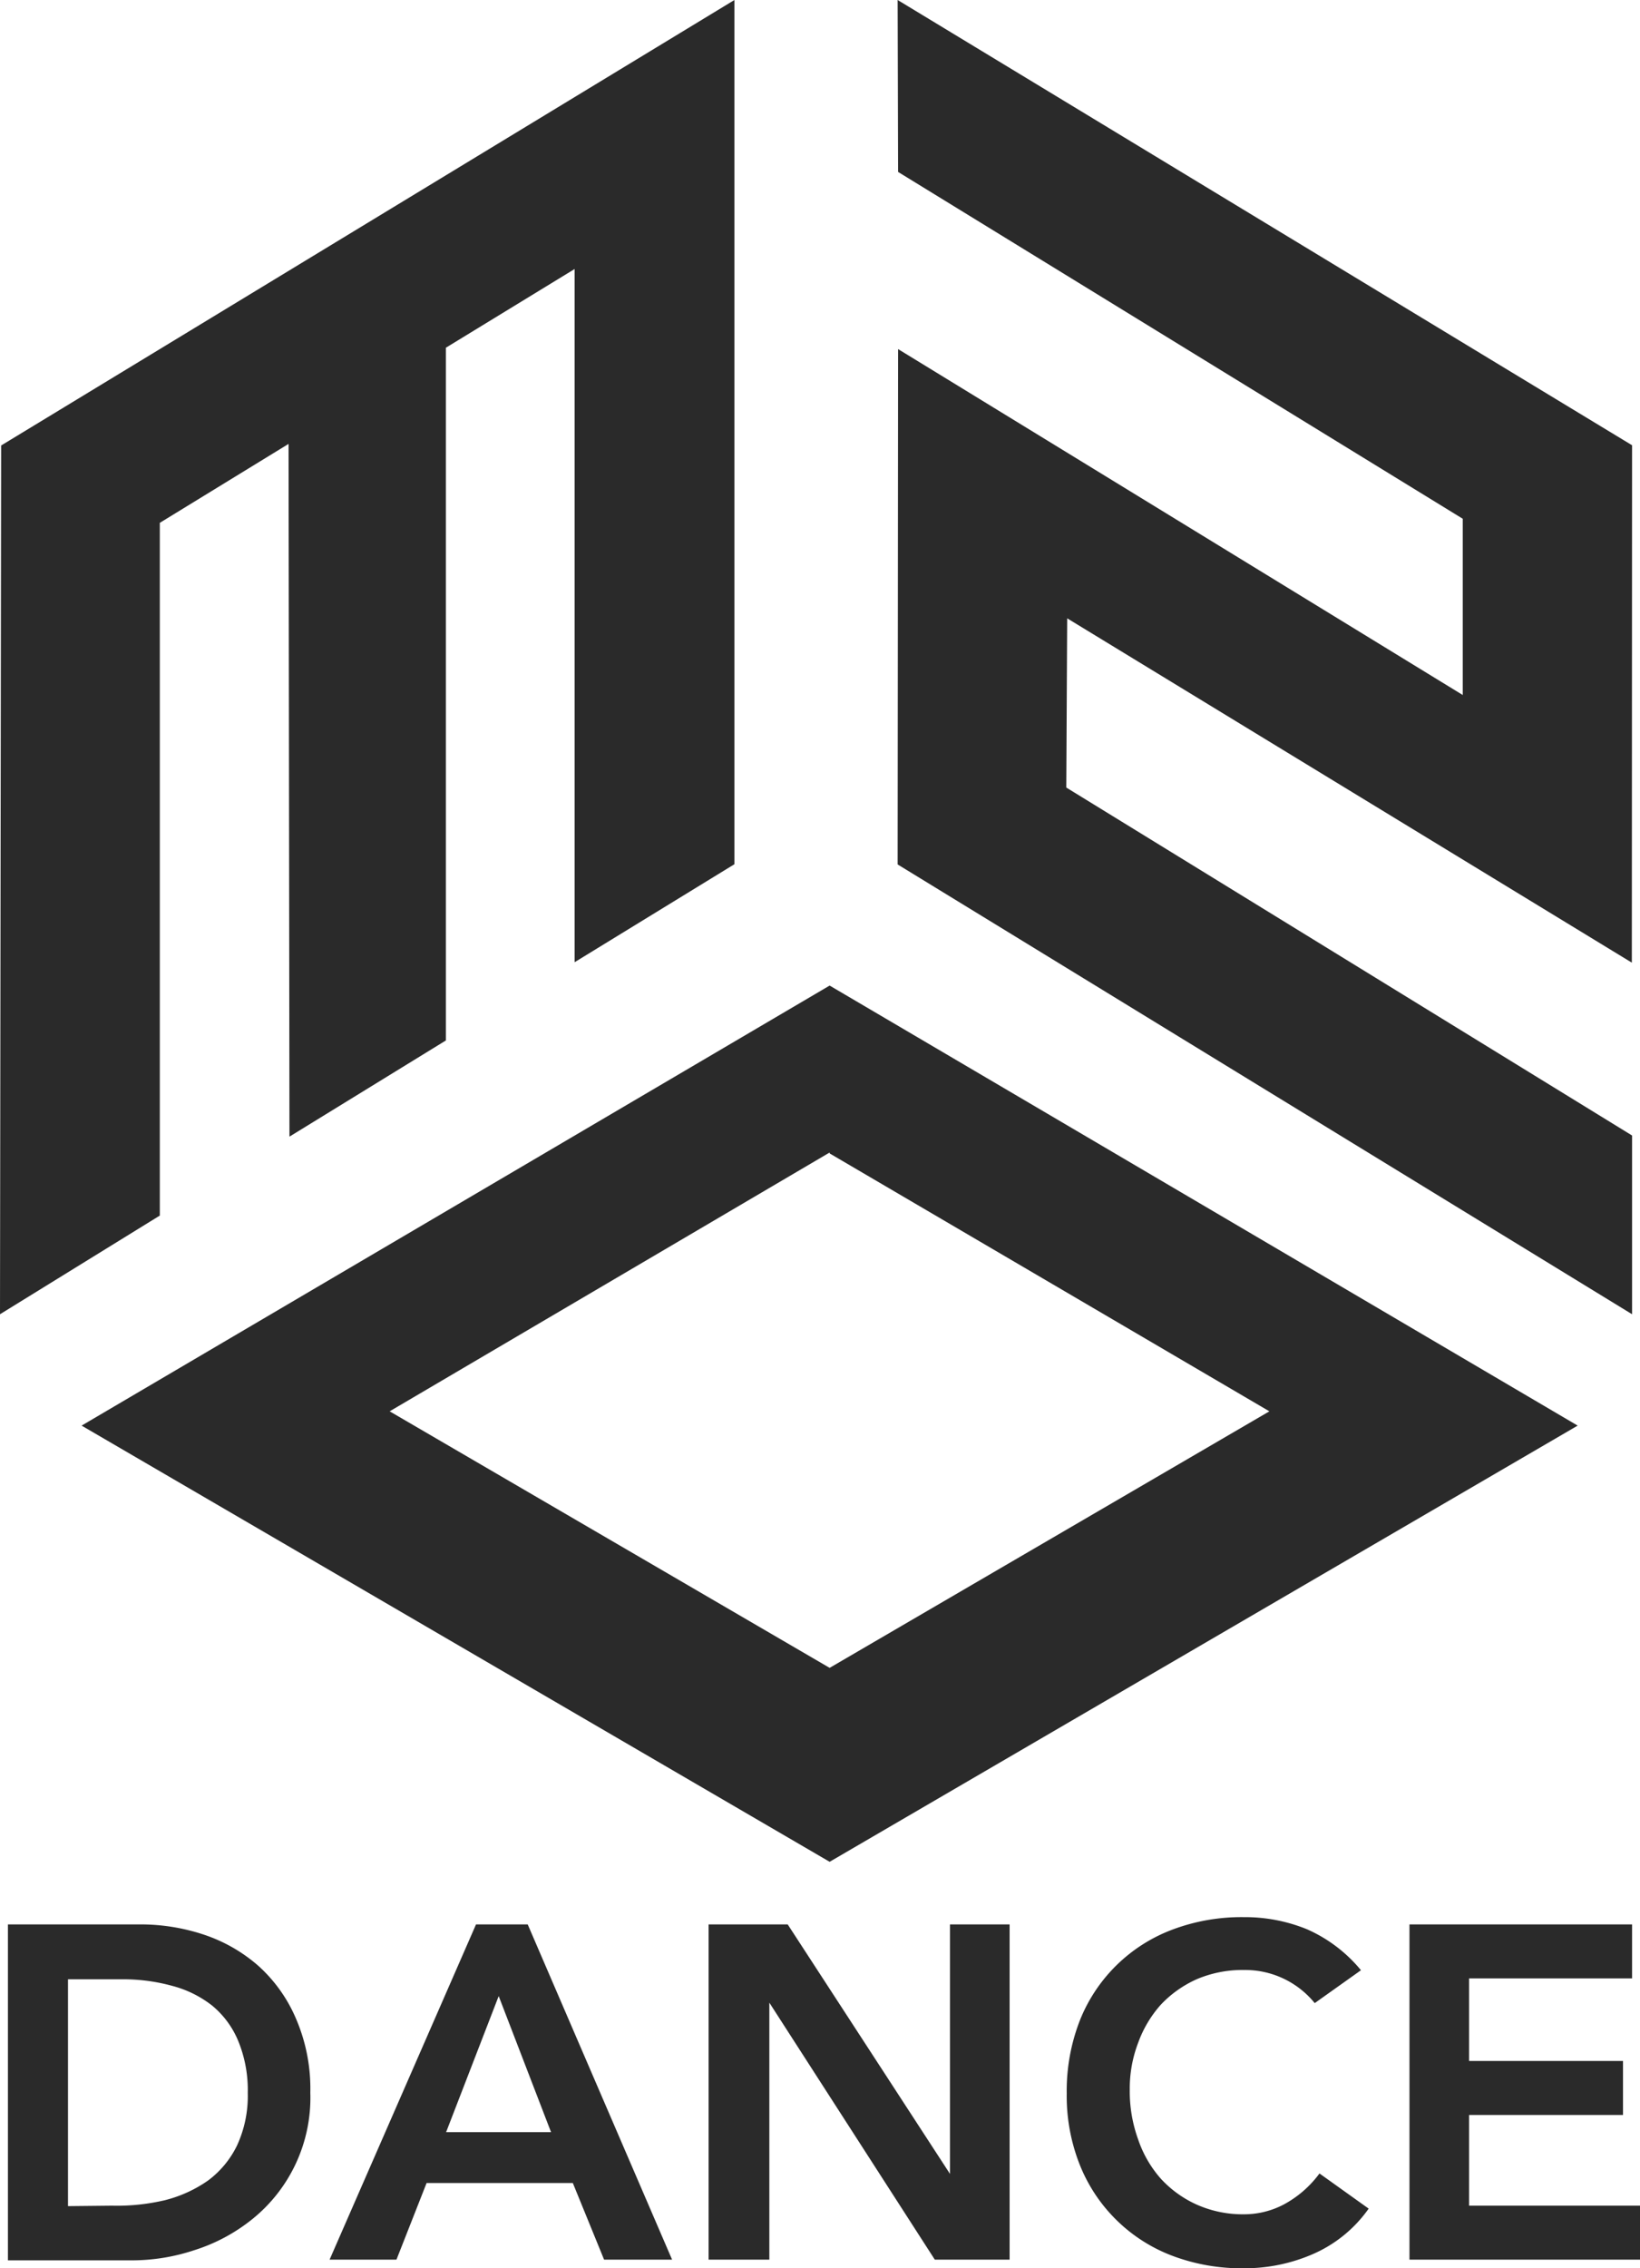
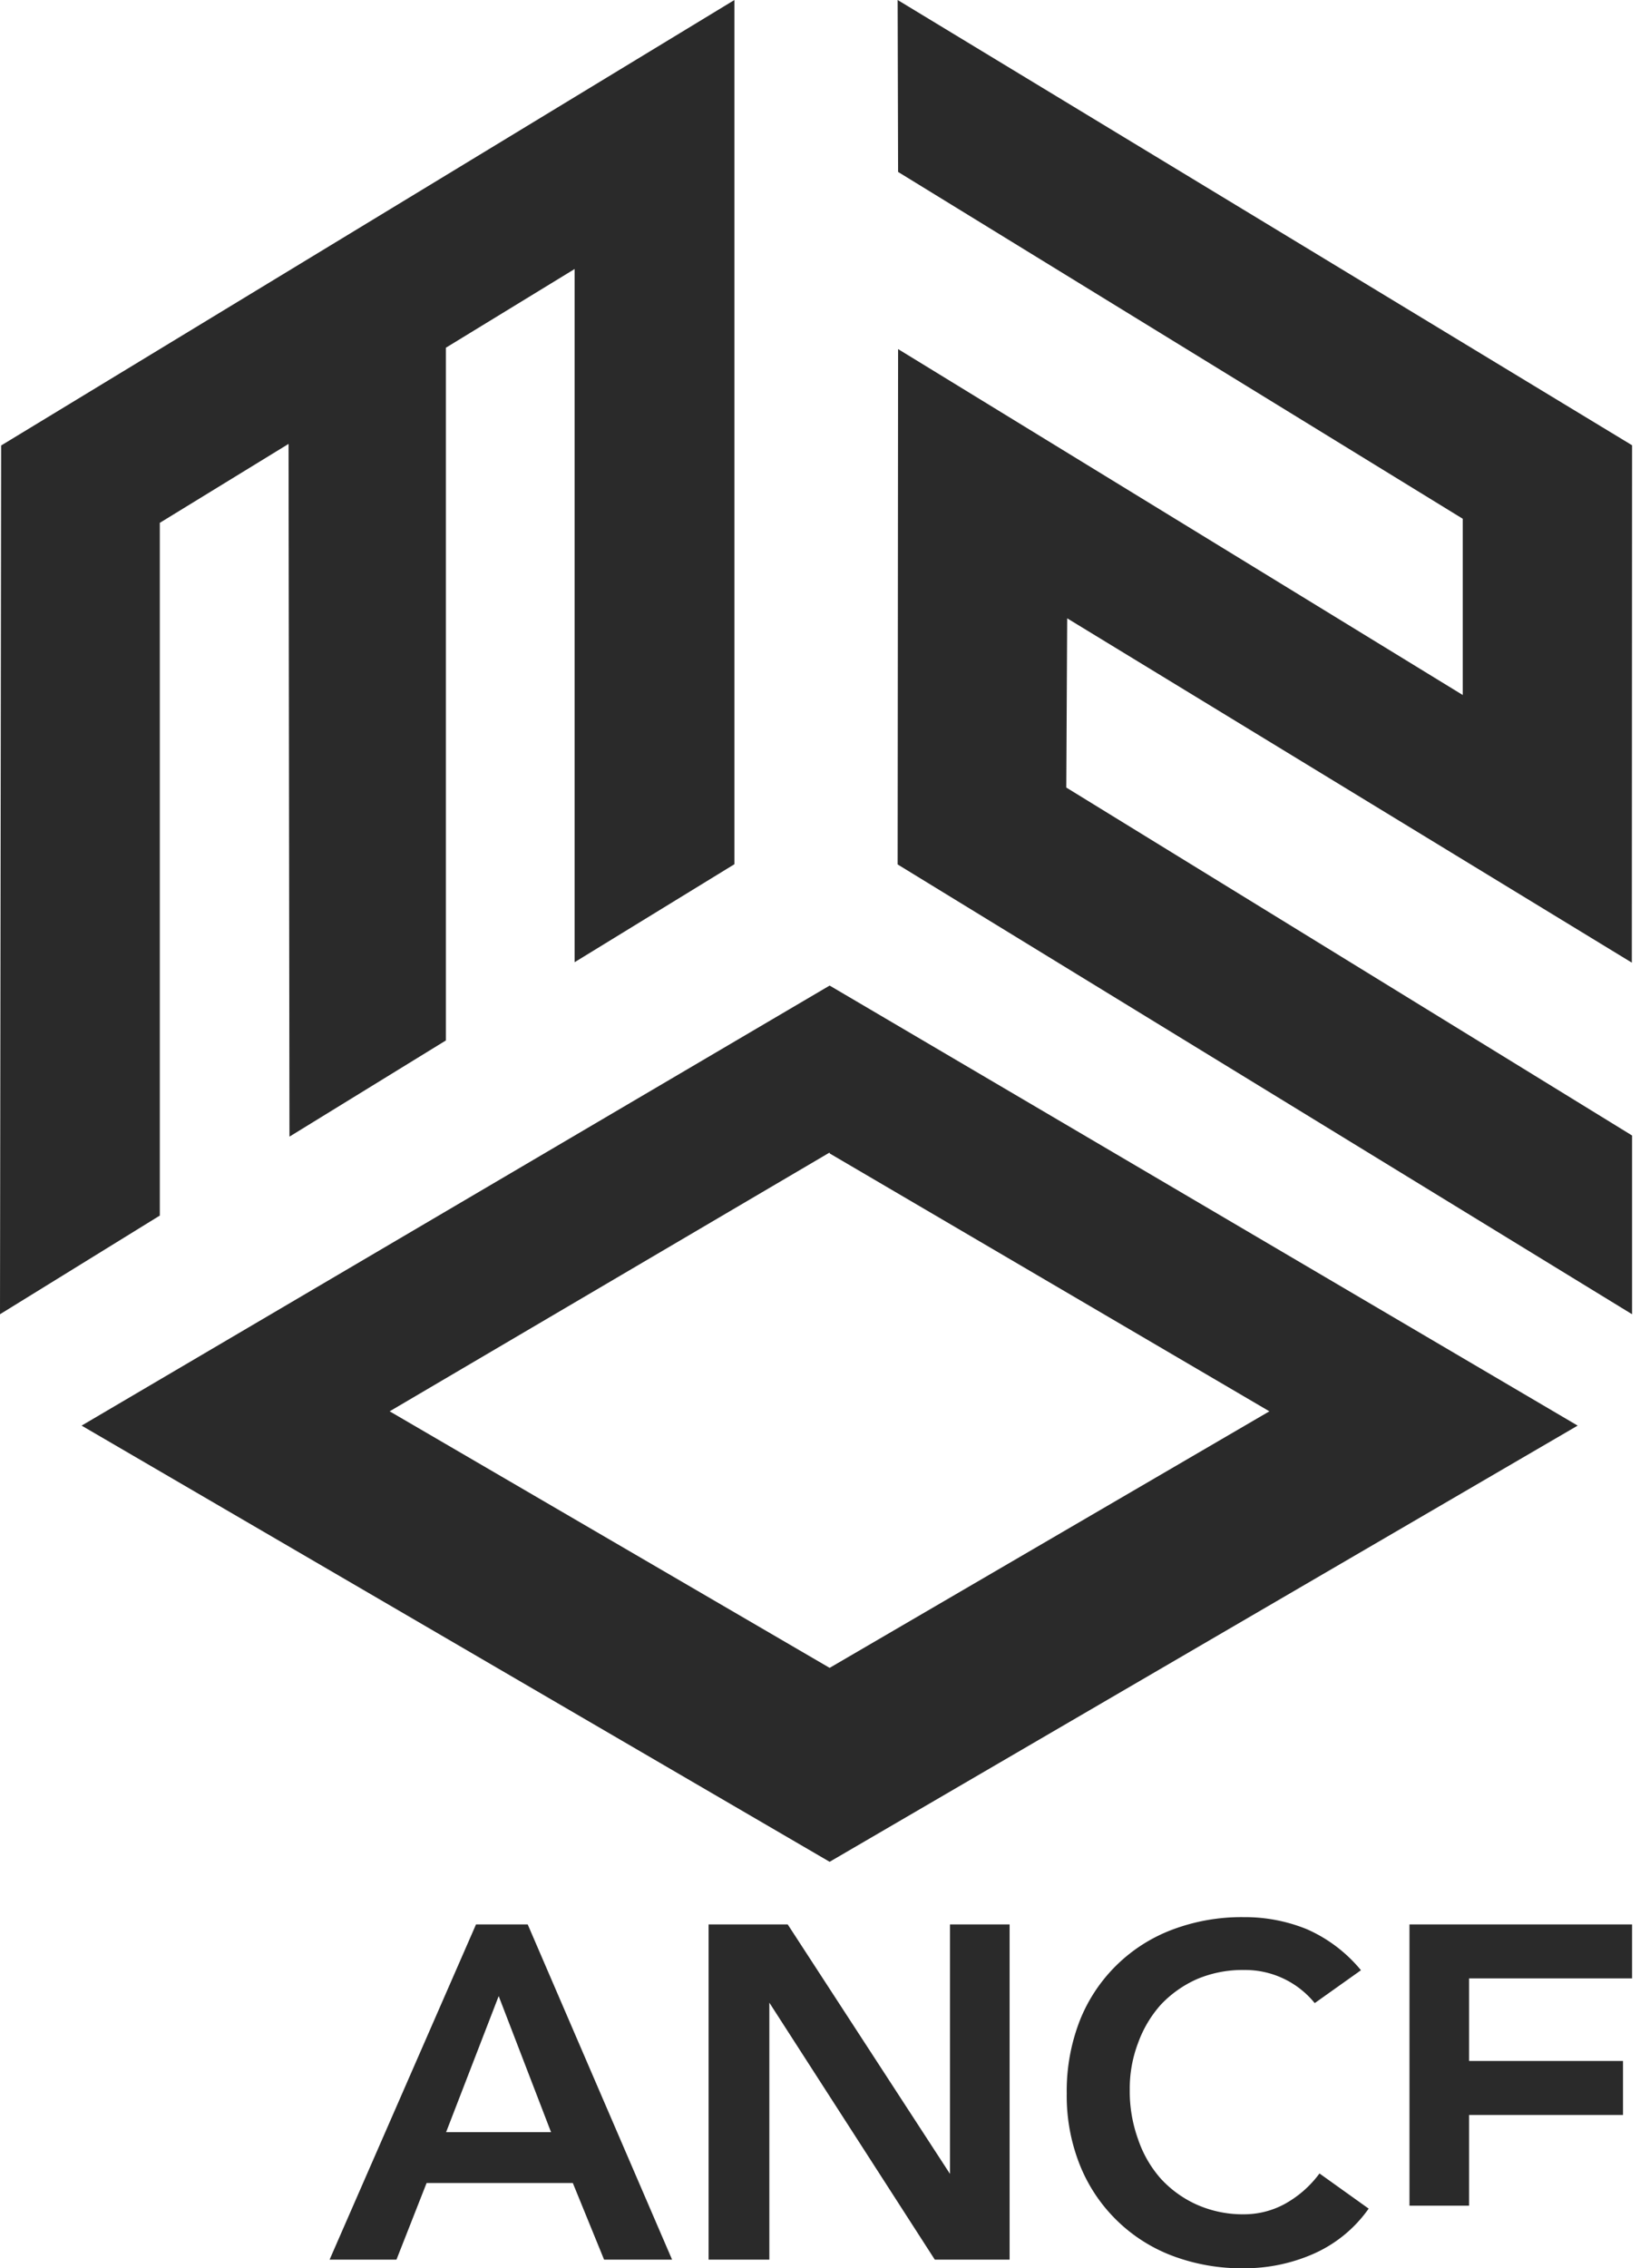
<svg xmlns="http://www.w3.org/2000/svg" id="Layer_1_copy" data-name="Layer 1 copy" viewBox="0 0 72.35 100">
  <defs>
    <style>.cls-1,.cls-3{fill:#2a2a2a;}.cls-1,.cls-2{fill-rule:evenodd;}.cls-2{fill:#231f20;}</style>
  </defs>
  <g id="Page-1">
    <g id="OnAir">
      <g id="Group-5">
        <polygon id="Fill-1" class="cls-1" points="32.4 0 0.05 19.64 0 57.94 7.05 53.59 7.05 23.05 12.73 19.57 12.77 50.11 19.67 45.87 19.67 15.33 25.35 11.86 25.35 42.42 32.4 38.1 32.4 0" />
        <path id="Fill-2" class="cls-1" d="M17.6,62.85l33,19.23h0l33-19.23-33-19.4Zm33-12h0L70,62.22,50.6,73.53h0L31.19,62.22,50.6,50.81Z" transform="translate(-14)" />
        <path id="Fill-3" class="cls-2" d="M50,50.7Z" transform="translate(-14)" />
        <polygon id="Fill-4" class="cls-1" points="39.6 0 39.62 7.58 64.53 22.87 64.53 30.64 39.62 15.39 39.6 38.11 72 57.94 72 50.06 47.04 34.72 47.08 27.26 71.99 42.44 72 19.63 39.6 0" />
      </g>
    </g>
  </g>
-   <path class="cls-3" d="M14.35,84.84h5.82a8.86,8.86,0,0,1,2.82.45,7,7,0,0,1,2.4,1.37A6.61,6.61,0,0,1,27.06,89a7.8,7.8,0,0,1,.63,3.26,6.87,6.87,0,0,1-2.58,5.59,7.82,7.82,0,0,1-2.53,1.35,8.75,8.75,0,0,1-2.72.45H14.35Zm4.59,12.4A9.24,9.24,0,0,0,21.27,97a5.77,5.77,0,0,0,1.91-.87,4.22,4.22,0,0,0,1.28-1.55,5.2,5.2,0,0,0,.47-2.31,5.68,5.68,0,0,0-.42-2.29,4,4,0,0,0-1.15-1.56,4.84,4.84,0,0,0-1.76-.87,8.12,8.12,0,0,0-2.22-.29H17v10Z" transform="translate(-14)" />
  <path class="cls-3" d="M35,84.84h2.28l6.37,14.78h-3l-1.38-3.38H32.82l-1.33,3.38H28.54ZM38.31,94,36,88l-2.32,6Z" transform="translate(-14)" />
  <path class="cls-3" d="M45.26,84.84h3.49l7.16,11h0v-11h2.63V99.62H55.24l-7.3-11.33h0V99.62H45.26Z" transform="translate(-14)" />
  <path class="cls-3" d="M72,88.31a3.95,3.95,0,0,0-3.11-1.46,5.15,5.15,0,0,0-2.08.4,4.94,4.94,0,0,0-1.6,1.13,5.14,5.14,0,0,0-1,1.68,5.64,5.64,0,0,0-.37,2.07,6.22,6.22,0,0,0,.37,2.19,5.07,5.07,0,0,0,1,1.73,4.85,4.85,0,0,0,1.6,1.15,5,5,0,0,0,2.08.42,3.76,3.76,0,0,0,1.74-.43,4.74,4.74,0,0,0,1.58-1.37l2.17,1.55a5.87,5.87,0,0,1-2.45,2,7.55,7.55,0,0,1-3.06.63,8.65,8.65,0,0,1-3.15-.55,7.09,7.09,0,0,1-4.08-4,8.22,8.22,0,0,1-.58-3.15,8.56,8.56,0,0,1,.58-3.23,7.06,7.06,0,0,1,4.08-4,8.65,8.65,0,0,1,3.15-.55,7.25,7.25,0,0,1,2.78.53,6.46,6.46,0,0,1,2.39,1.81Z" transform="translate(-14)" />
-   <path class="cls-3" d="M76.18,84.84H86v2.38H78.81v3.64H85.6v2.38H78.81v4h7.54v2.38H76.18Z" transform="translate(-14)" />
+   <path class="cls-3" d="M76.18,84.84H86v2.38H78.81v3.64H85.6v2.38H78.81v4h7.54H76.18Z" transform="translate(-14)" />
</svg>